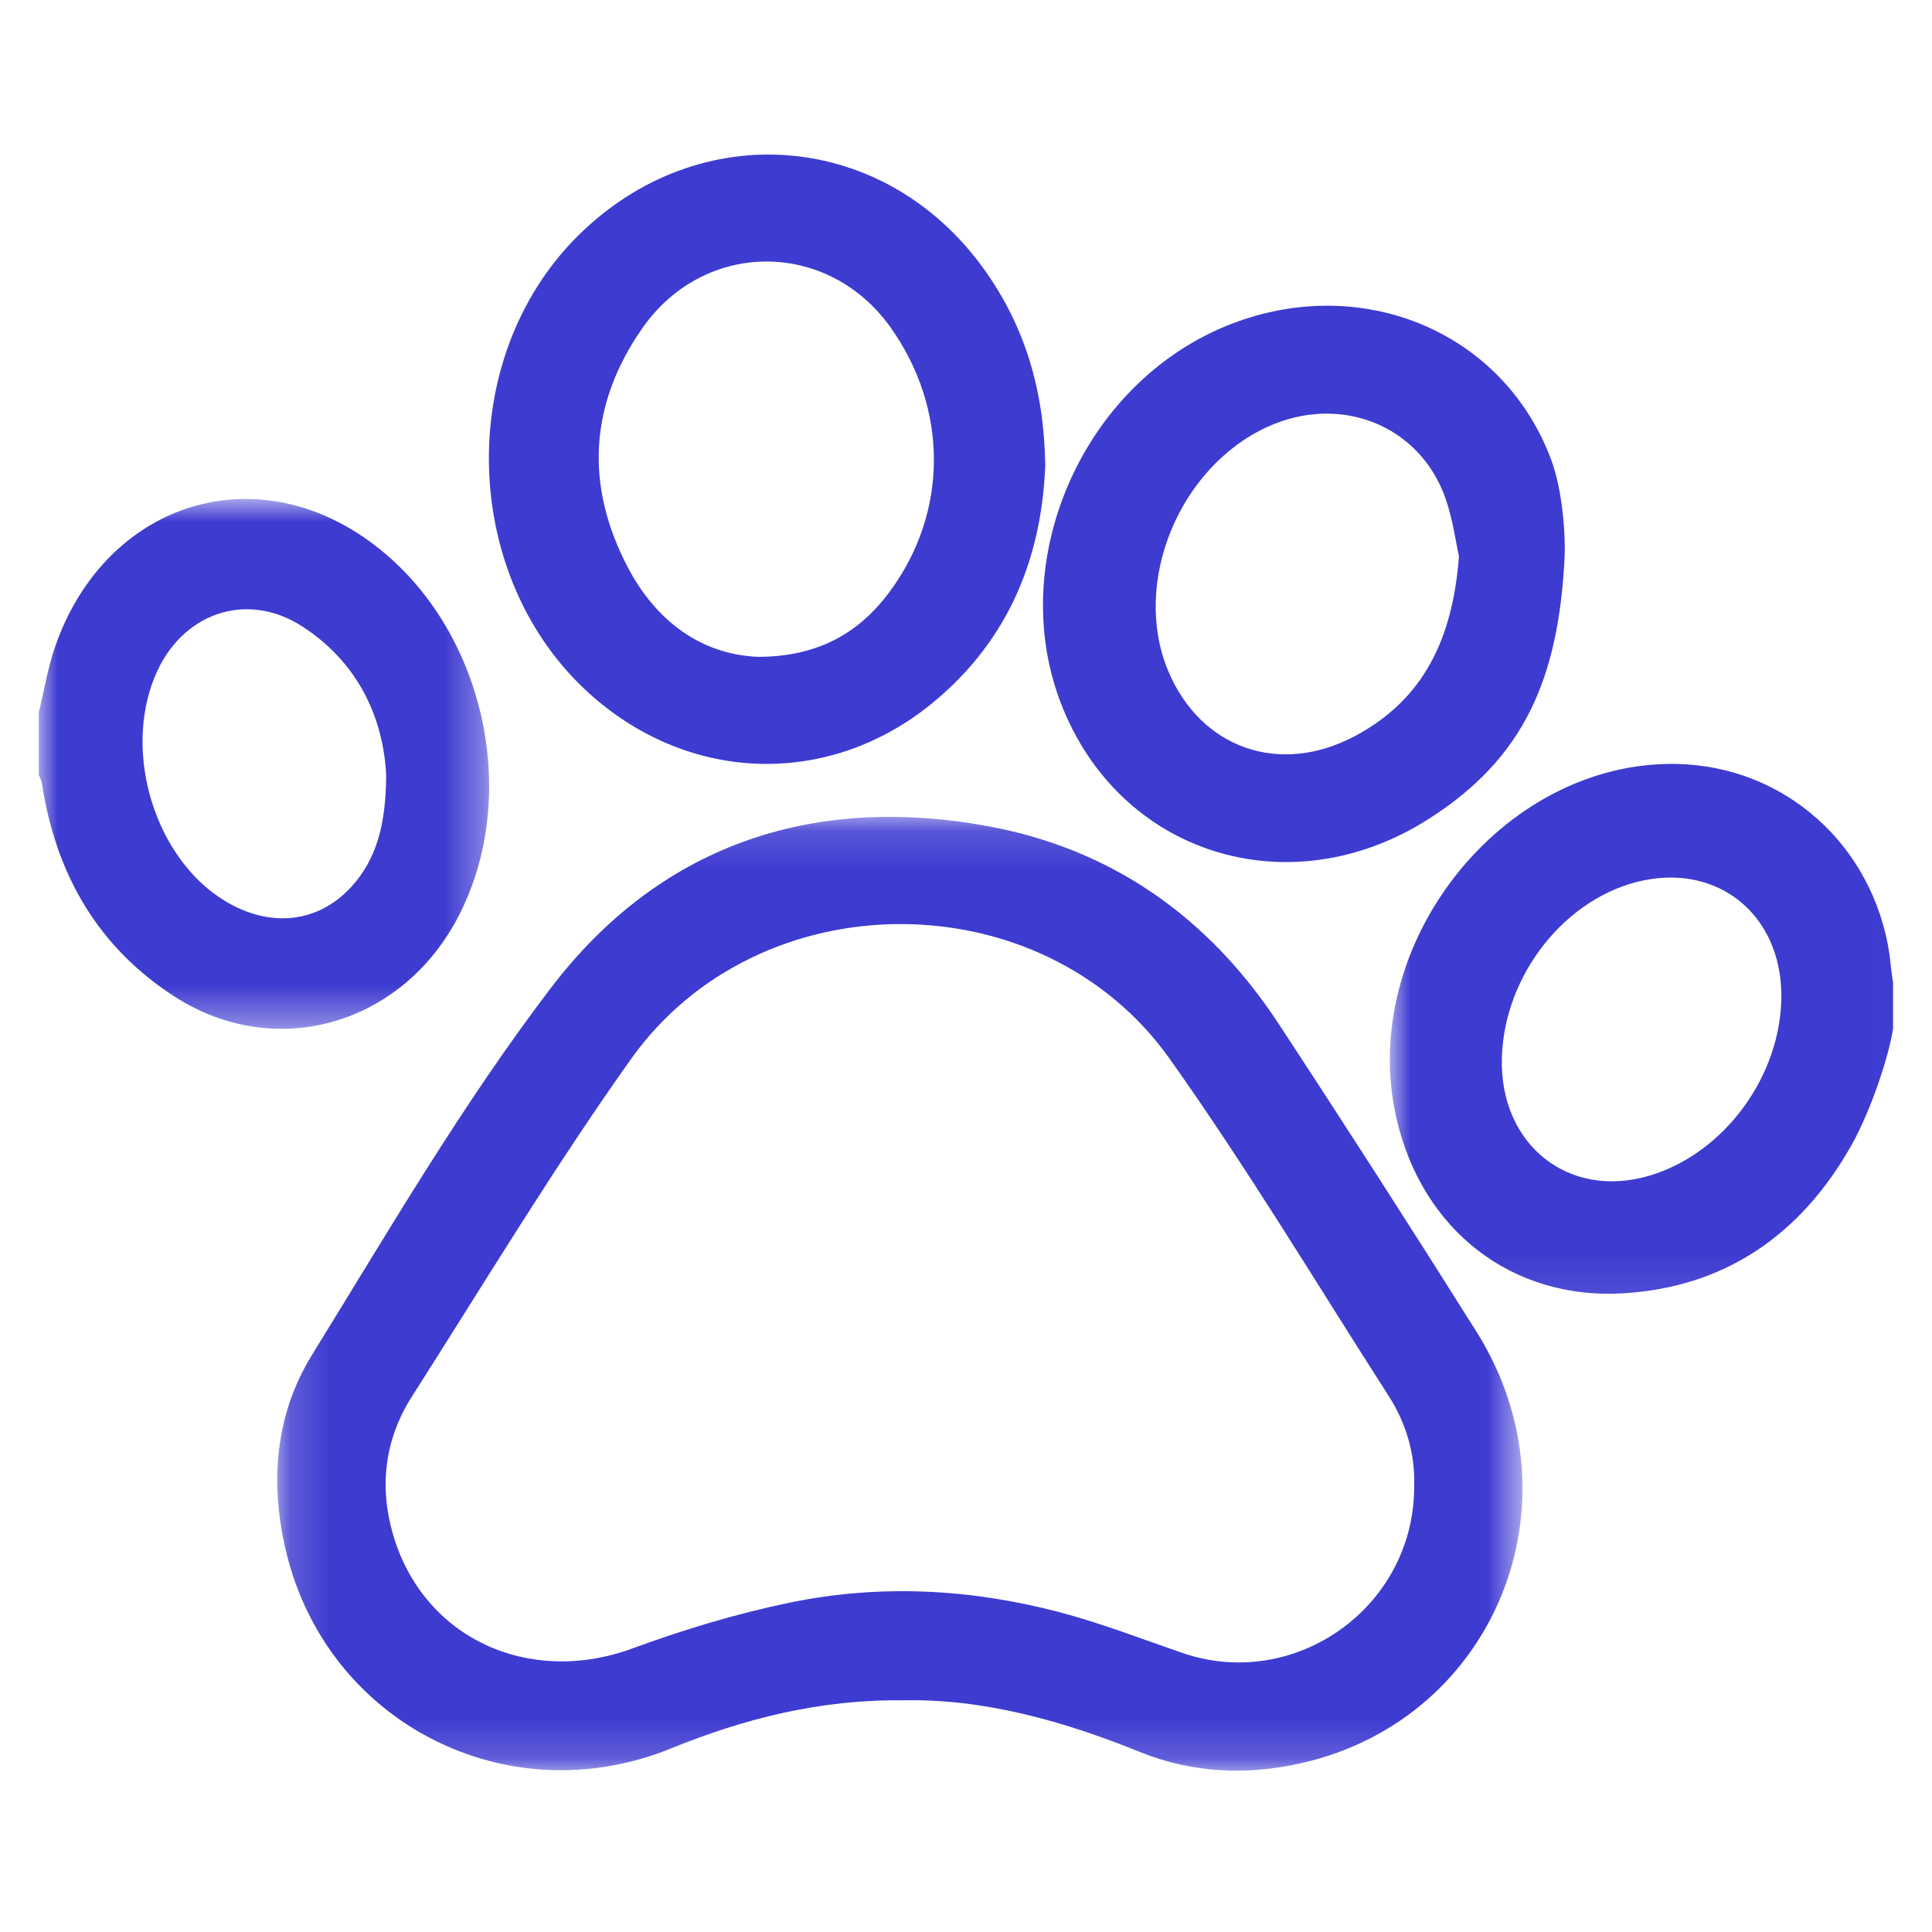
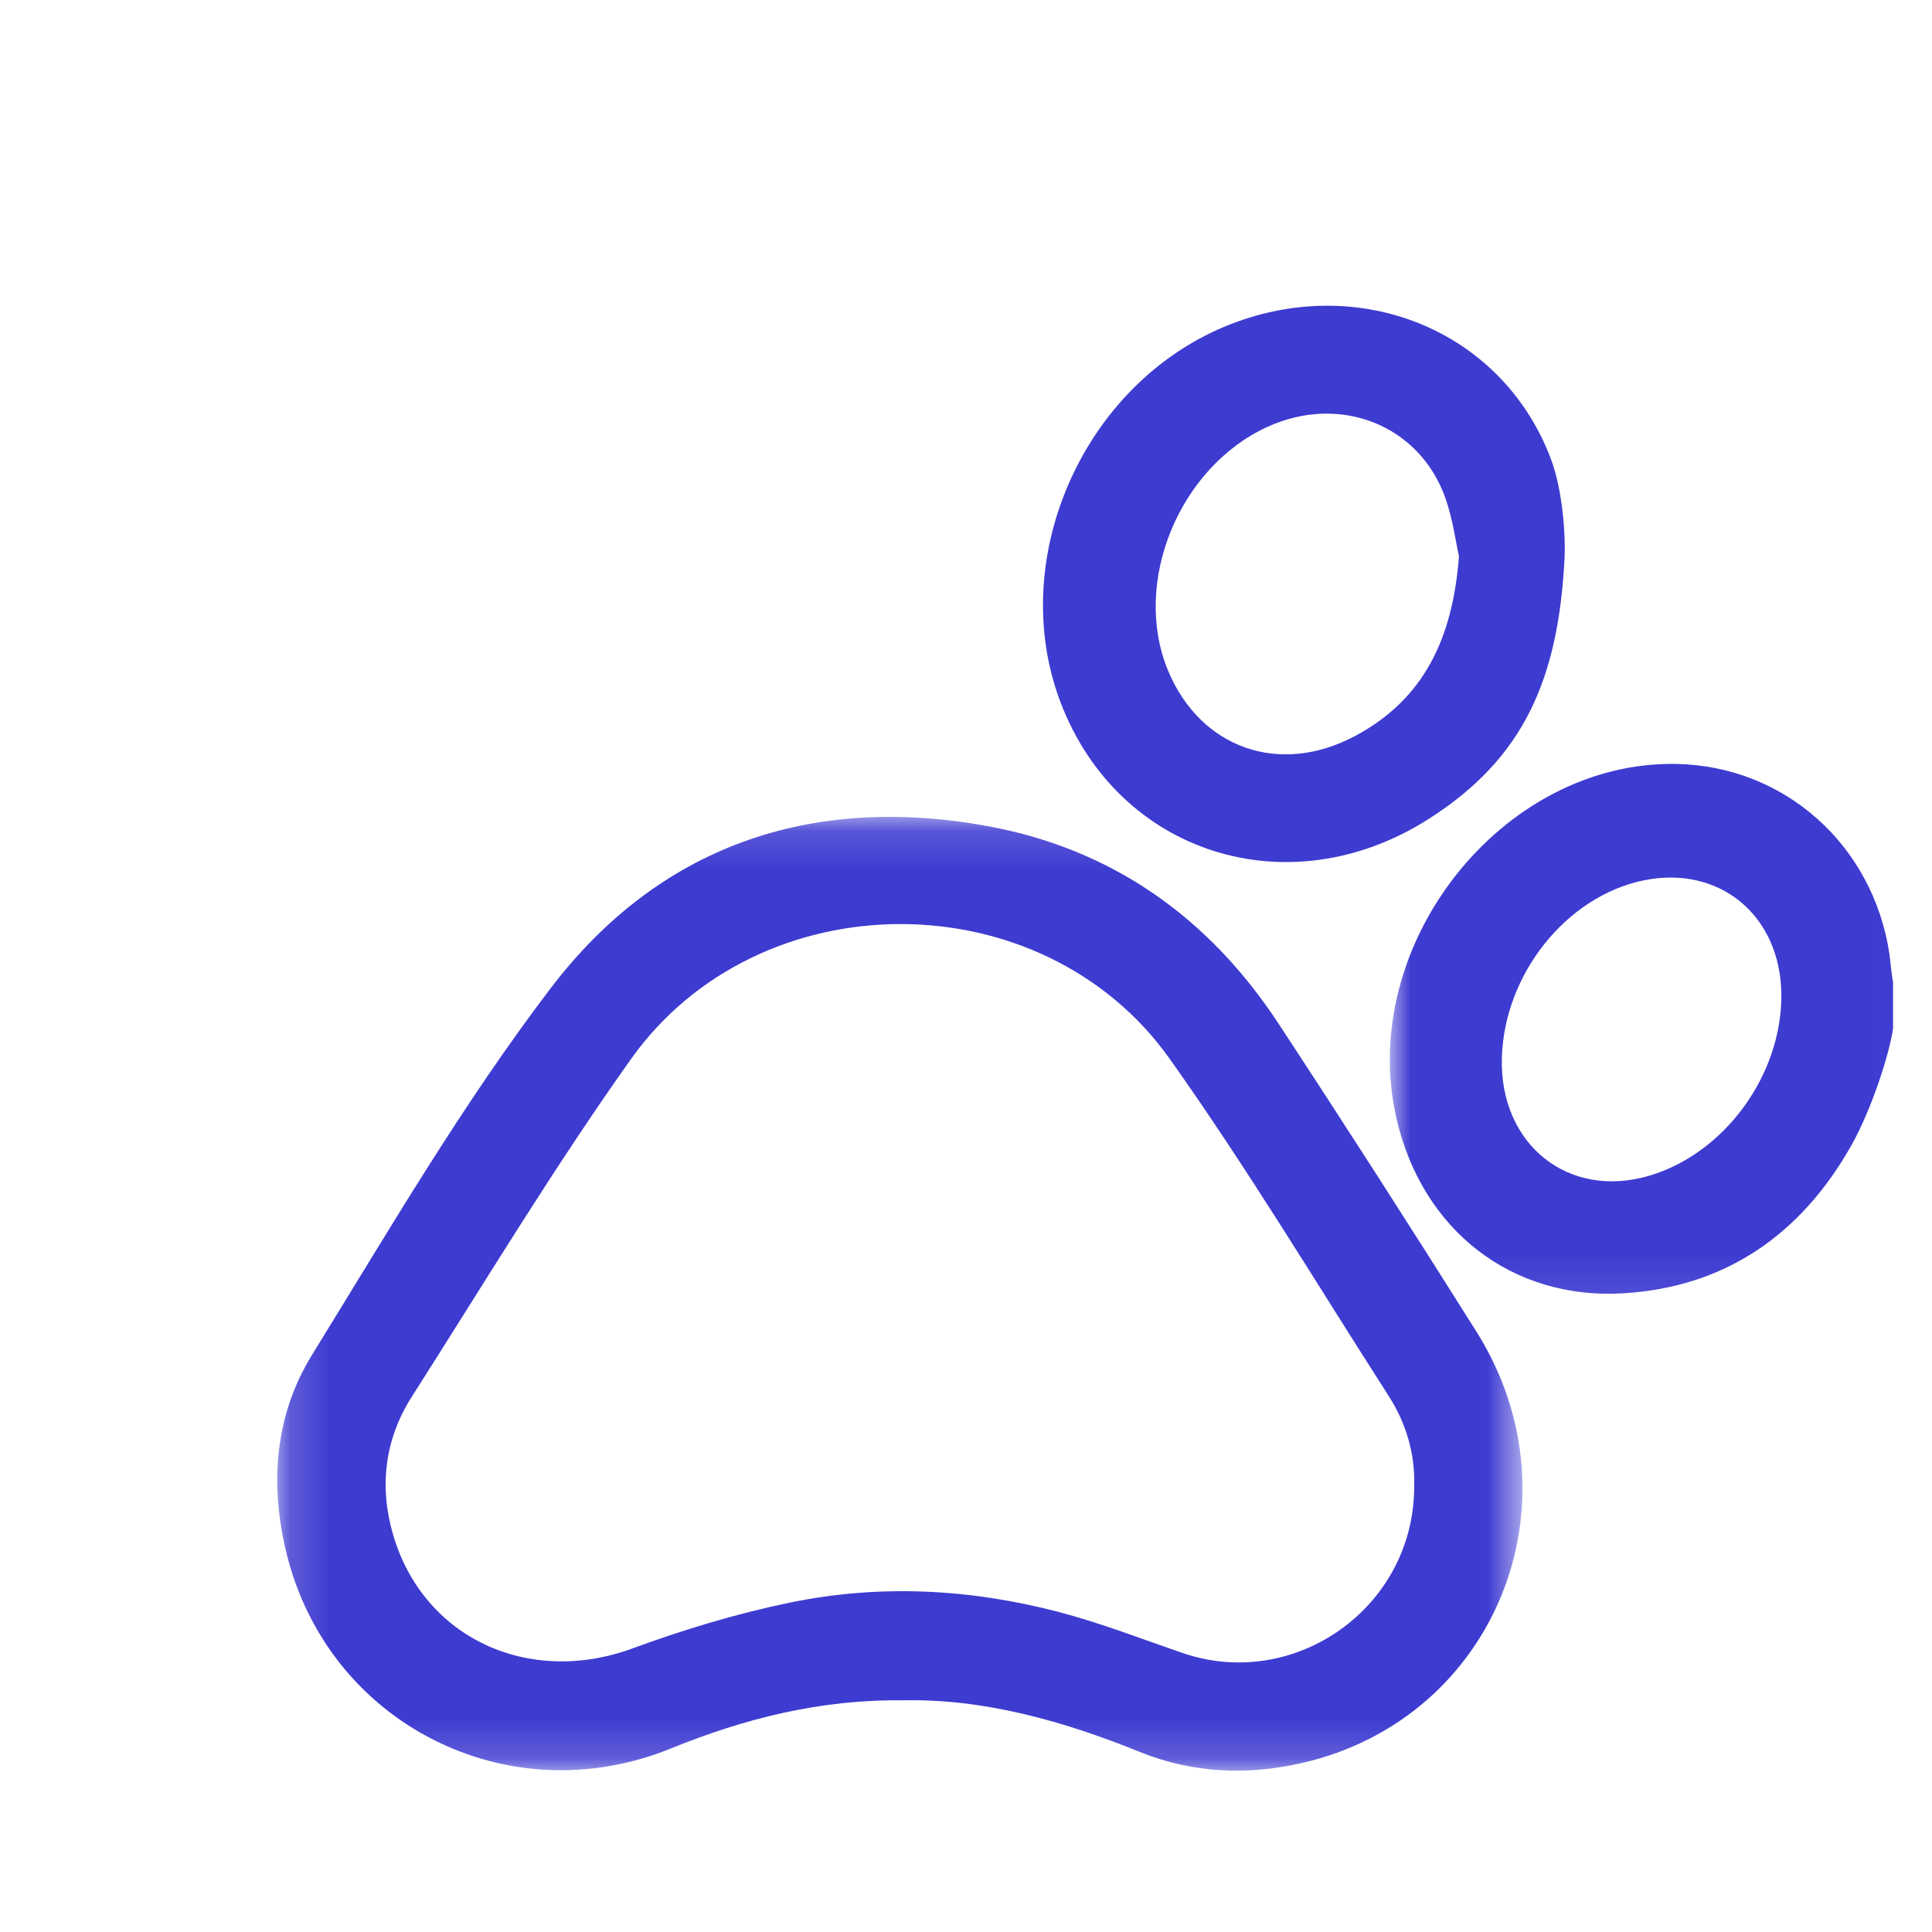
<svg xmlns="http://www.w3.org/2000/svg" width="50" height="50" viewBox="0 0 50 50" fill="none">
  <mask id="mask0_13901_3646" style="mask-type:alpha" maskUnits="userSpaceOnUse" x="1" y="12" width="12" height="15">
    <path fill-rule="evenodd" clip-rule="evenodd" d="M1 12.913H12.656V26.626H1V12.913Z" fill="white" />
  </mask>
  <g mask="url(#mask0_13901_3646)">
-     <path fill-rule="evenodd" clip-rule="evenodd" d="M9.994 20.053C9.919 18.581 9.27 17.141 7.813 16.206C6.366 15.277 4.673 15.873 4.002 17.521C3.184 19.529 4.03 22.229 5.819 23.315C6.978 24.019 8.222 23.897 9.085 22.959C9.741 22.245 9.989 21.346 9.994 20.053ZM1.004 18.438C1.146 17.859 1.24 17.261 1.437 16.705C2.676 13.187 6.26 11.87 9.269 13.809C12.376 15.81 13.579 20.311 11.899 23.648C10.454 26.518 7.144 27.48 4.527 25.797C2.564 24.534 1.451 22.669 1.083 20.267C1.071 20.194 1.031 20.125 1.004 20.055C1.004 19.516 1.004 18.977 1.004 18.438Z" fill="#3E3BD1" />
-   </g>
+     </g>
  <mask id="mask1_13901_3646" style="mask-type:alpha" maskUnits="userSpaceOnUse" x="35" y="18" width="15" height="16">
    <path fill-rule="evenodd" clip-rule="evenodd" d="M35.992 18.912H49.992V33.912H35.992V18.912Z" fill="white" />
  </mask>
  <g mask="url(#mask1_13901_3646)">
    <path fill-rule="evenodd" clip-rule="evenodd" d="M38.868 27.376C38.805 29.624 40.598 31.052 42.695 30.424C44.648 29.84 46.127 27.796 46.101 25.72C46.075 23.678 44.484 22.375 42.521 22.787C40.529 23.206 38.928 25.217 38.868 27.376ZM48.992 26.617C48.897 27.284 48.436 28.706 47.927 29.617C46.636 31.925 44.667 33.315 42.005 33.471C39.118 33.641 36.814 31.834 36.145 28.965C35.098 24.473 38.866 19.686 43.382 19.771C46.18 19.823 48.468 21.861 48.897 24.679C48.916 24.805 48.96 25.288 48.992 25.412V26.617Z" fill="#3E3BD1" />
  </g>
  <mask id="mask2_13901_3646" style="mask-type:alpha" maskUnits="userSpaceOnUse" x="7" y="21" width="33" height="25">
    <path fill-rule="evenodd" clip-rule="evenodd" d="M7.172 21.141H39.397V45.824H7.172V21.141Z" fill="white" />
  </mask>
  <g mask="url(#mask2_13901_3646)">
    <path fill-rule="evenodd" clip-rule="evenodd" d="M36.599 38.465C36.626 37.648 36.401 36.847 35.94 36.129C34.066 33.209 32.279 30.228 30.271 27.402C26.965 22.748 19.639 22.753 16.327 27.412C14.319 30.237 12.527 33.216 10.661 36.141C9.958 37.242 9.808 38.464 10.172 39.714C10.956 42.399 13.685 43.648 16.372 42.66C17.703 42.171 19.076 41.756 20.464 41.471C22.774 40.997 25.101 41.119 27.381 41.713C28.472 41.997 29.529 42.41 30.597 42.777C33.517 43.783 36.606 41.59 36.599 38.465ZM23.364 44.004C21.212 43.98 19.261 44.479 17.36 45.251C13.138 46.966 8.492 44.606 7.413 40.191C6.978 38.408 7.109 36.627 8.075 35.064C10.06 31.85 11.972 28.564 14.257 25.568C17.048 21.907 20.961 20.548 25.528 21.374C28.779 21.963 31.284 23.745 33.086 26.488C34.821 29.13 36.529 31.789 38.211 34.464C40.974 38.859 38.702 44.475 33.709 45.623C32.286 45.95 30.868 45.893 29.505 45.342C27.504 44.534 25.459 43.958 23.364 44.004Z" fill="#3E3BD1" />
  </g>
-   <path fill-rule="evenodd" clip-rule="evenodd" d="M19.62 16.999C21.197 16.996 22.244 16.36 23.012 15.33C24.552 13.264 24.544 10.584 23.054 8.482C21.437 6.199 18.233 6.193 16.628 8.488C15.242 10.469 15.143 12.569 16.243 14.674C16.961 16.05 18.124 16.938 19.62 16.999ZM27.051 12.029C26.965 14.375 26.141 16.536 24.151 18.178C21.485 20.377 17.877 20.284 15.291 17.983C11.913 14.976 11.753 9.284 14.957 6.103C18.099 2.983 22.906 3.385 25.474 6.977C26.537 8.465 27.02 10.118 27.051 12.029Z" fill="#3E3BD1" />
  <path fill-rule="evenodd" clip-rule="evenodd" d="M37.758 14.397C37.676 14.034 37.602 13.447 37.409 12.897C36.742 10.999 34.682 10.187 32.801 11.047C30.509 12.095 29.29 15.08 30.226 17.347C31.056 19.354 33.102 20.1 35.076 19.044C36.864 18.087 37.597 16.506 37.758 14.397ZM40.492 14.412C40.337 17.564 39.445 19.62 36.975 21.194C33.346 23.506 28.939 22.094 27.448 18.179C26.04 14.486 28.015 9.975 31.71 8.446C35.139 7.027 38.874 8.525 40.137 11.877C40.456 12.722 40.516 13.931 40.492 14.412Z" fill="#3E3BD1" />
</svg>